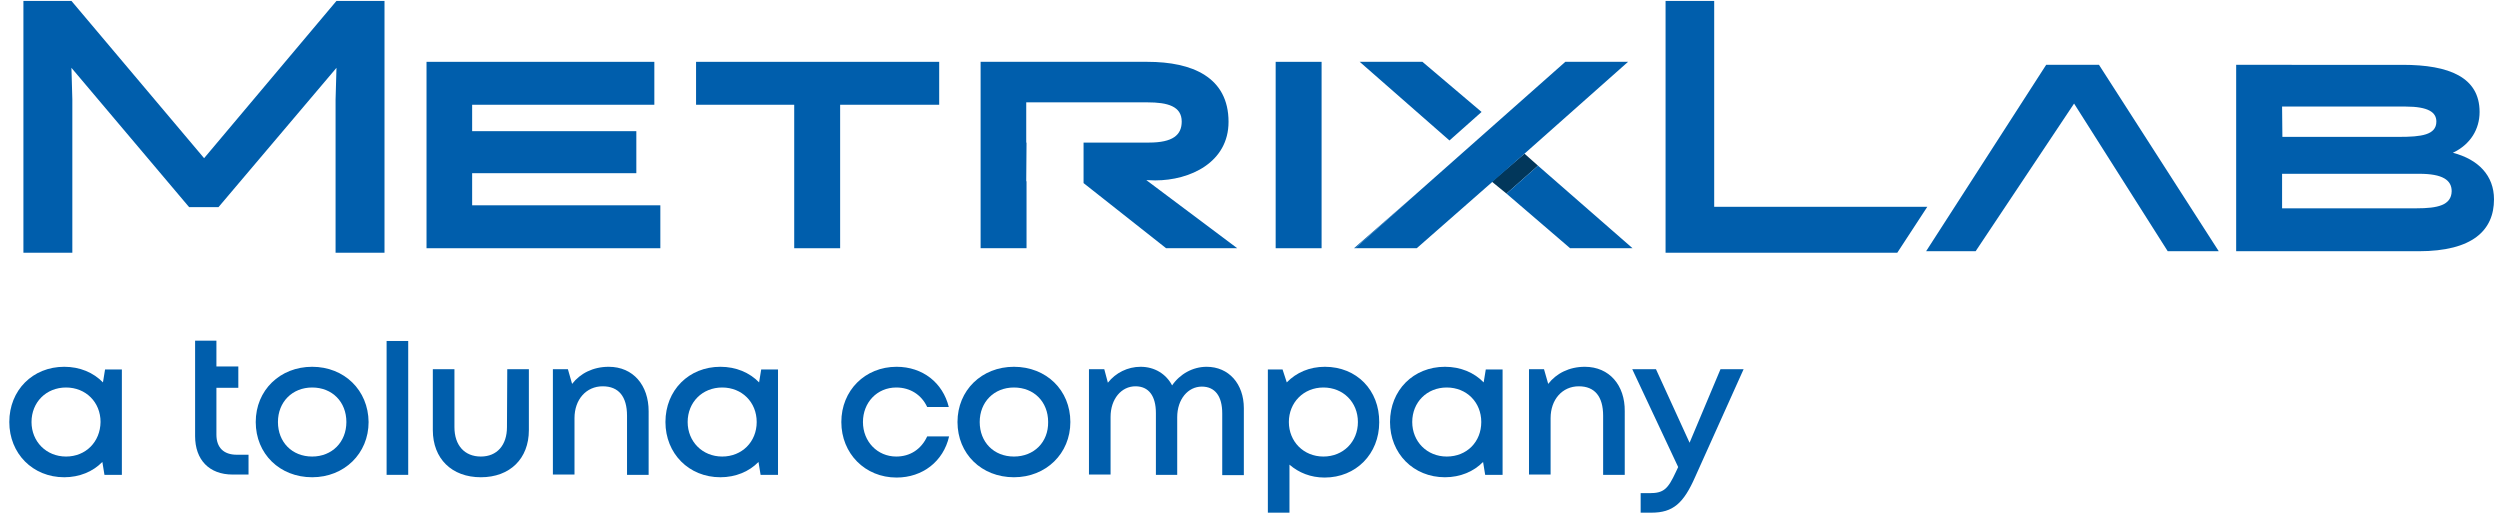
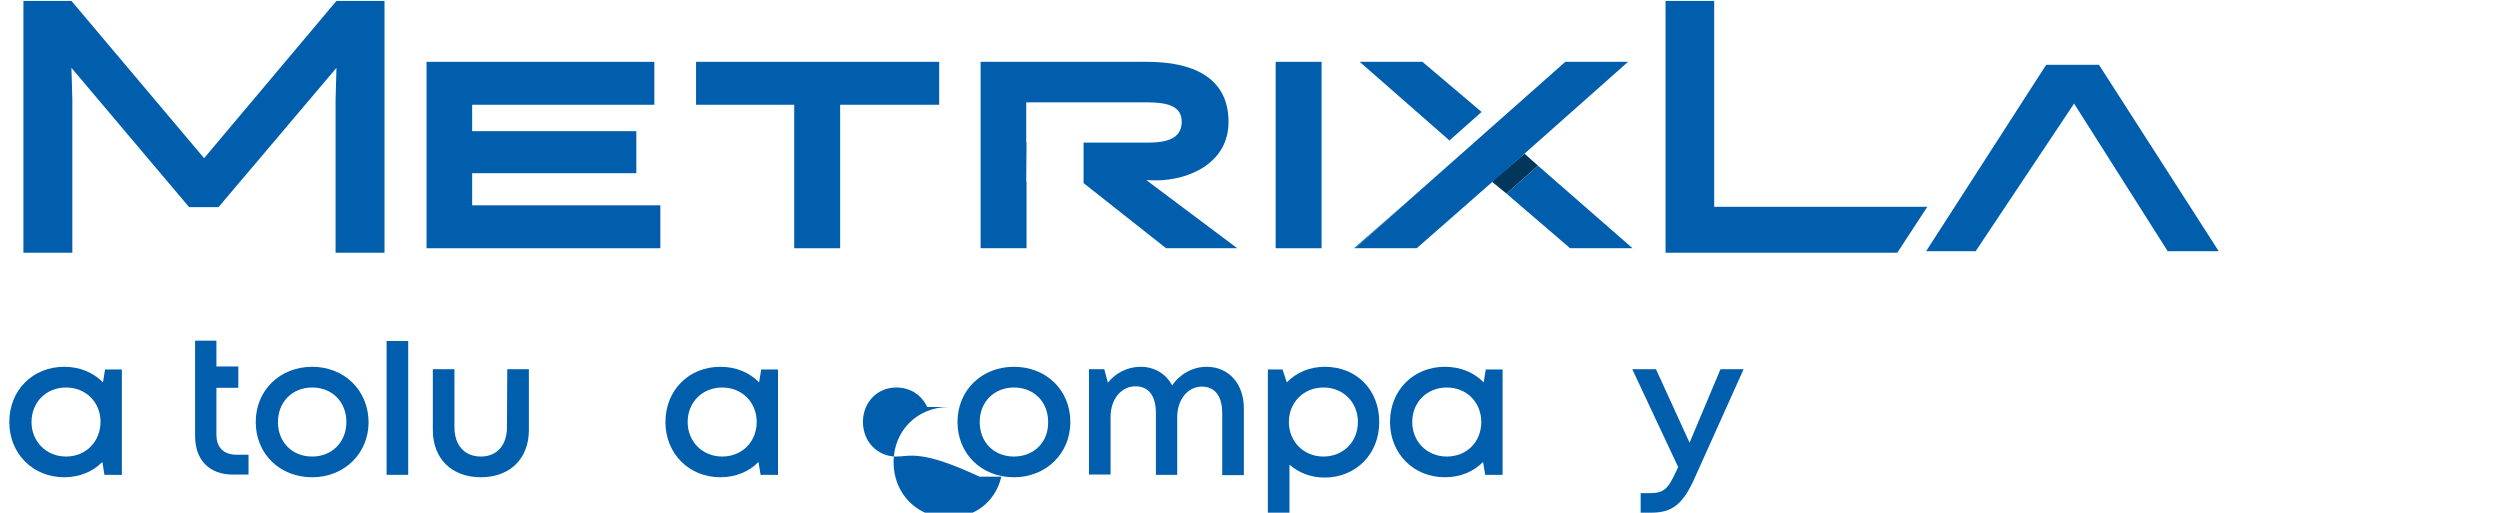
<svg xmlns="http://www.w3.org/2000/svg" version="1.1" id="Layer_1" x="0px" y="0px" viewBox="0 0 832.9 170.8" style="enable-background:new 0 0 832.9 170.8;" xml:space="preserve">
  <style type="text/css">
	.st0{fill:#005EAC;}
	.st1{fill:#02375B;}
	.st2{fill:none;}
</style>
  <g id="Layer_2_00000170251618288060104620000004735270400034736262_">
</g>
  <g id="Layer_1_00000052064178618939786950000015128666830415544244_">
    <g>
      <g>
        <rect x="128.8" y="113.6" class="st0" width="7.2" height="44.6" />
        <path class="st0" d="M72.1,144.8v-15.4v-0.2h7.3v-7.1h-7.3v-8.6H65v14.7v0.2v16.9c0,7.9,4.7,12.8,12.5,12.8h5.3v-6.6h-3.9     C74.5,151.5,72.1,149.1,72.1,144.8z" />
        <path class="st0" d="M34.3,127.4c-3.2-3.3-7.7-5.2-12.9-5.2c-10.5,0-18.3,7.8-18.3,18.4c0,10.5,7.8,18.4,18.3,18.4     c5.1,0,9.6-1.9,12.7-5.1l0.7,4.3h5.8v-35.1H35L34.3,127.4z M22,152.1c-6.6,0-11.5-5-11.5-11.5c0-6.6,4.9-11.5,11.5-11.5     s11.5,4.9,11.5,11.5C33.4,147.2,28.6,152.1,22,152.1z" />
        <path class="st0" d="M104,122.2c-10.7,0-18.8,7.8-18.8,18.4s8,18.4,18.8,18.4l0,0c10.7,0,18.8-7.9,18.8-18.4     C122.7,130,114.7,122.2,104,122.2z M104,152.1c-6.7,0-11.4-4.8-11.4-11.5s4.8-11.5,11.4-11.5c6.7,0,11.4,4.8,11.4,11.5     C115.4,147.3,110.6,152.1,104,152.1z" />
        <path class="st0" d="M168.9,142.3c0,6-3.3,9.8-8.7,9.8c-5.4,0-8.8-3.7-8.8-9.8V123h-7.2v20.3c0,9.5,6.3,15.7,16,15.7     s16-6.2,16-15.7V123H169L168.9,142.3L168.9,142.3z" />
-         <path class="st0" d="M298.6,152.1c-6.3,0-11.1-5-11.1-11.5s4.7-11.5,11.1-11.5c4.6,0,8.4,2.4,10.3,6.5h7.2     c-2-8.1-8.7-13.4-17.4-13.4c-10.5,0-18.4,7.9-18.4,18.4s7.9,18.5,18.4,18.5c8.7,0,15.6-5.4,17.5-13.7h-7.3     C306.9,149.7,303.2,152.1,298.6,152.1z" />
-         <path class="st0" d="M528,122.2c-5.2,0-9.5,2.2-12.2,5.7l-1.4-4.9h-5v35.1h7.2v-18.8c0-6.2,3.9-10.6,9.4-10.6     c5.3,0,8.1,3.4,8.1,9.8v19.7h7.2V137C541.4,128.4,536.2,122.2,528,122.2z" />
+         <path class="st0" d="M298.6,152.1c-6.3,0-11.1-5-11.1-11.5s4.7-11.5,11.1-11.5c4.6,0,8.4,2.4,10.3,6.5h7.2     c-10.5,0-18.4,7.9-18.4,18.4s7.9,18.5,18.4,18.5c8.7,0,15.6-5.4,17.5-13.7h-7.3     C306.9,149.7,303.2,152.1,298.6,152.1z" />
        <path class="st0" d="M494.3,127.4c-3.2-3.3-7.7-5.2-12.9-5.2c-10.5,0-18.3,7.8-18.3,18.4c0,10.5,7.8,18.4,18.3,18.4     c5.1,0,9.6-1.9,12.7-5.1l0.7,4.3h5.8v-35.1H495L494.3,127.4z M482,152.1c-6.6,0-11.5-5-11.5-11.5c0-6.6,4.9-11.5,11.5-11.5     s11.5,4.9,11.5,11.5S488.7,152.1,482,152.1z" />
-         <path class="st0" d="M202.8,122.2c-5.2,0-9.5,2.2-12.2,5.7l-1.4-4.9h-5v35.1h7.2v-18.8c0-6.2,3.9-10.6,9.4-10.6     c5.3,0,8.1,3.4,8.1,9.8v19.7h7.2V137C216.1,128.4,211,122.2,202.8,122.2z" />
        <path class="st0" d="M562.9,147.5L551.7,123h-7.9l15.3,32.6l-0.8,1.7c-2.6,5.6-4,7-8.7,7h-3v6.5h3.6c7.2,0,10.7-3.1,14.6-12     l16.1-35.8h-7.7L562.9,147.5z" />
        <path class="st0" d="M441.4,122.2L441.4,122.2c-5.1,0-9.5,1.9-12.7,5.2l-1.4-4.3h-4.9v47.7h7.2v-16c3.1,2.7,7.1,4.3,11.7,4.3     c10.5,0,18.2-7.9,18.2-18.4C459.6,130,452,122.2,441.4,122.2z M440.9,152.1c-6.6,0-11.5-5-11.5-11.5s4.9-11.5,11.5-11.5     s11.5,4.9,11.5,11.5S447.5,152.1,440.9,152.1z" />
        <path class="st0" d="M252.9,127.4c-3.2-3.3-7.7-5.2-12.9-5.2c-10.5,0-18.3,7.8-18.3,18.4c0,10.5,7.8,18.4,18.3,18.4     c5.1,0,9.6-1.9,12.7-5.1l0.7,4.3h5.8v-35.1h-5.6L252.9,127.4z M240.6,152.1c-6.6,0-11.5-5-11.5-11.5c0-6.6,4.9-11.5,11.5-11.5     s11.5,4.9,11.5,11.5S247.2,152.1,240.6,152.1z" />
        <path class="st0" d="M402,122.2c-4.6,0-8.9,2.4-11.5,6.2c-2-3.8-5.8-6.2-10.5-6.2c-4.3,0-8.3,2-10.9,5.3l-1.2-4.5h-5.1v35.1h7.2     v-19.2c0-6,3.6-10.2,8.3-10.2c4.4,0,6.8,3.2,6.8,8.9v20.6h7.1V139c0-6,3.6-10.2,8.2-10.2c4.4,0,6.8,3.2,6.8,8.9v20.6h7.2V136     C414.4,127.9,409.4,122.2,402,122.2z" />
        <path class="st0" d="M337.8,122.2c-10.7,0-18.8,7.8-18.8,18.4s8,18.4,18.8,18.4l0,0c10.7,0,18.8-7.9,18.8-18.4     C356.6,130,348.6,122.2,337.8,122.2z M337.8,152.1c-6.7,0-11.4-4.8-11.4-11.5s4.8-11.5,11.4-11.5c6.7,0,11.4,4.8,11.4,11.5     C349.3,147.3,344.5,152.1,337.8,152.1z" />
      </g>
      <g>
        <polygon class="st0" points="220,68.4 157.3,68.4 157.3,57.7 212,57.7 212,43.7 157.3,43.7 157.3,34.9 218,34.9 218,20.6      142.1,20.6 142.1,82.7 220,82.7    " />
        <polygon class="st0" points="279.9,82.7 279.9,34.9 312.9,34.9 312.9,20.6 231.9,20.6 231.9,34.9 264.6,34.9 264.6,82.7    " />
        <path class="st0" d="M341.9,60.4L341.9,60.4l0.1-12.9h-0.1V34.1h40.4c6.7,0,11.4,1.3,11.4,6.4c0,4.5-3,7-10.9,7H361V61l27.5,21.7     h23.7L381.9,60l3,0.1c11.6,0,24.4-6,24.4-19.5c0-14.9-12.1-20-27-20h-55.6v62.1H342V60.4H341.9z" />
        <rect x="425" y="20.6" class="st0" width="15.3" height="62.1" />
        <g>
          <polygon class="st0" points="112.1,0.3 68,52.7 23.8,0.3 7.8,0.3 7.8,84.2 24.1,84.2 24.1,33.1 23.8,22.6 63,69 72.8,69       112.1,22.6 111.8,33.2 111.8,84.2 128.1,84.2 128.1,0.3     " />
          <polygon class="st0" points="571.1,68.9 571.1,0.3 554.9,0.3 554.9,84.2 632.1,84.2 642.1,68.9     " />
        </g>
        <polygon class="st0" points="699.3,21.6 681.7,21.6 641.7,83.7 658.2,83.7 691,34.5 722.2,83.7 739.2,83.7    " />
-         <path class="st0" d="M817.2,50.9c5.9-2.8,8.9-7.9,8.9-13.6c0-11.6-10.2-15.7-25.6-15.7H745v62.1h60.8c18,0,25.1-7,25.1-17.3     C830.9,58.5,825.7,53.1,817.2,50.9z M760.3,35.5h41.1c7.8,0,10.3,2,10.3,5c0,4.5-5.1,5.1-12.4,5.1h-38.9L760.3,35.5L760.3,35.5z      M805.1,69.4h-44.8V57.9H806c7.8,0,10.8,2.1,10.8,5.8C816.7,68.4,812.1,69.4,805.1,69.4z" />
        <g>
          <polygon class="st1" points="497,60.5 501.9,64.5 512.4,55.2 507.9,51.2     " />
-           <polygon class="st0" points="472.3,82.7 480.4,75.5 480.4,75.5     " />
          <polygon class="st0" points="523.1,82.7 543.9,82.7 512.4,55.2 501.9,64.5     " />
          <polygon class="st0" points="473.9,20.6 453,20.6 482.9,46.8 493.6,37.3     " />
          <polygon class="st0" points="542.4,20.6 542.1,20.6 521.5,20.6 487.5,50.7 471.8,64.6 451.5,82.7 472,82.7 507.9,51.2     " />
          <polygon class="st0" points="451.1,82.7 451.5,82.7 471.8,64.6     " />
          <path class="st0" d="M451.5,82.7L451.5,82.7L451.5,82.7z" />
          <rect x="542.3" y="20.4" class="st0" width="0" height="0.3" />
          <line class="st2" x1="471.8" y1="64.6" x2="471.8" y2="64.6" />
          <polygon class="st0" points="521.5,20.6 542.1,20.6 542.1,20.6     " />
        </g>
      </g>
    </g>
  </g>
</svg>